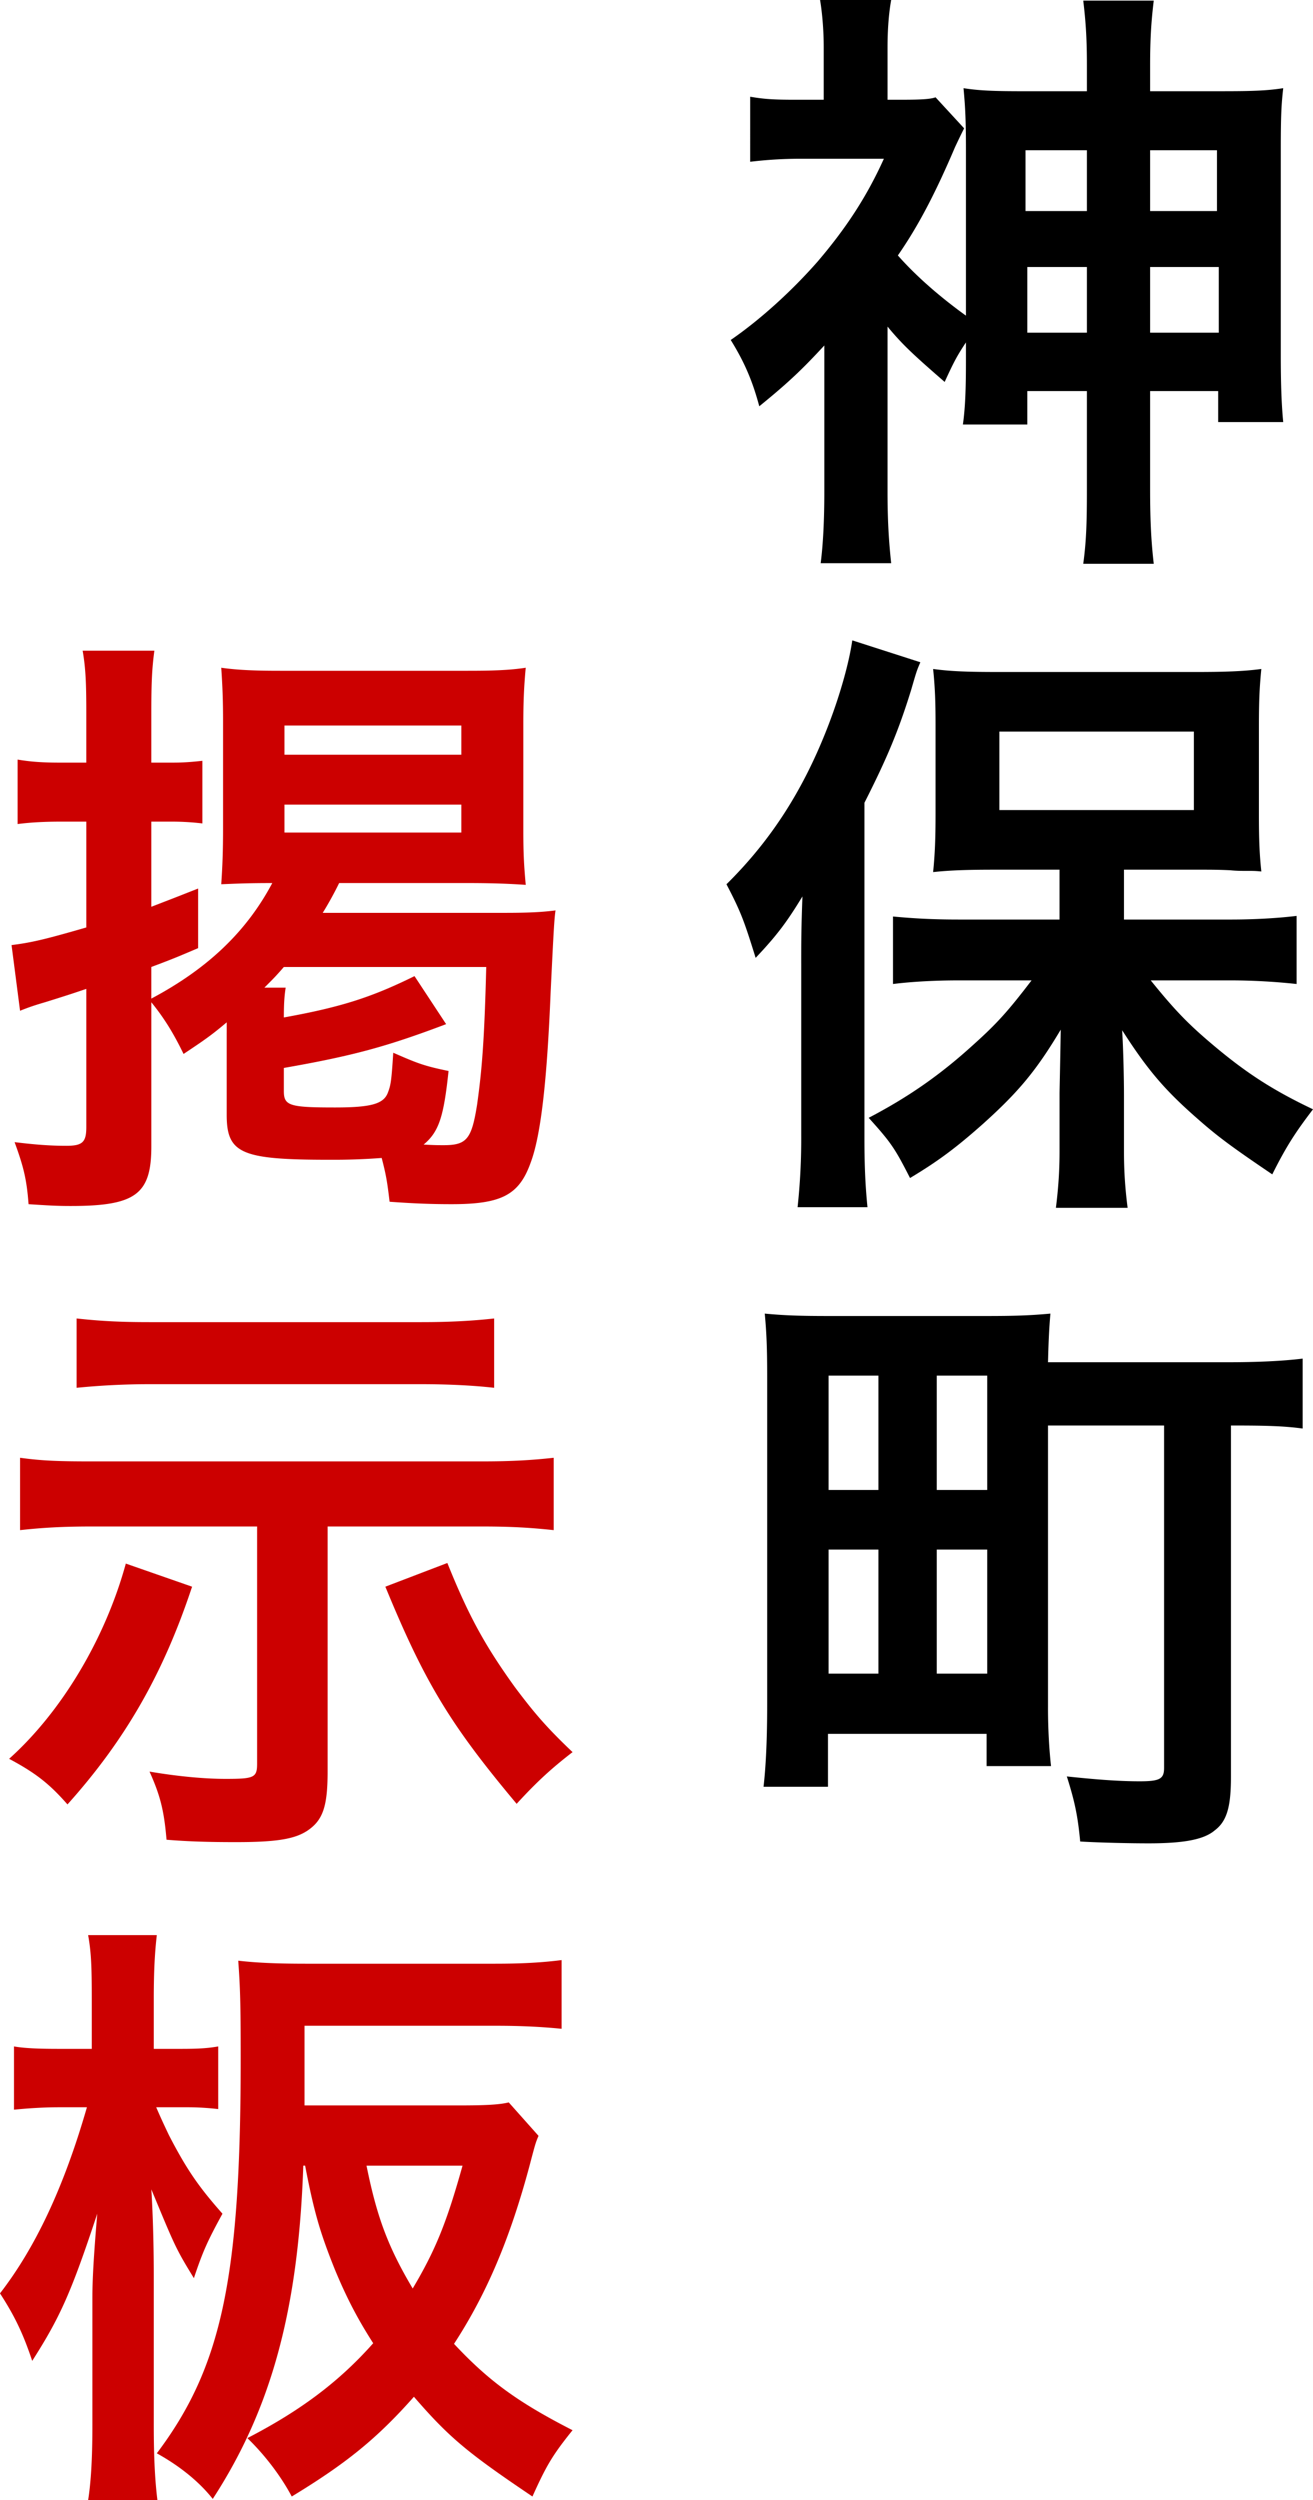
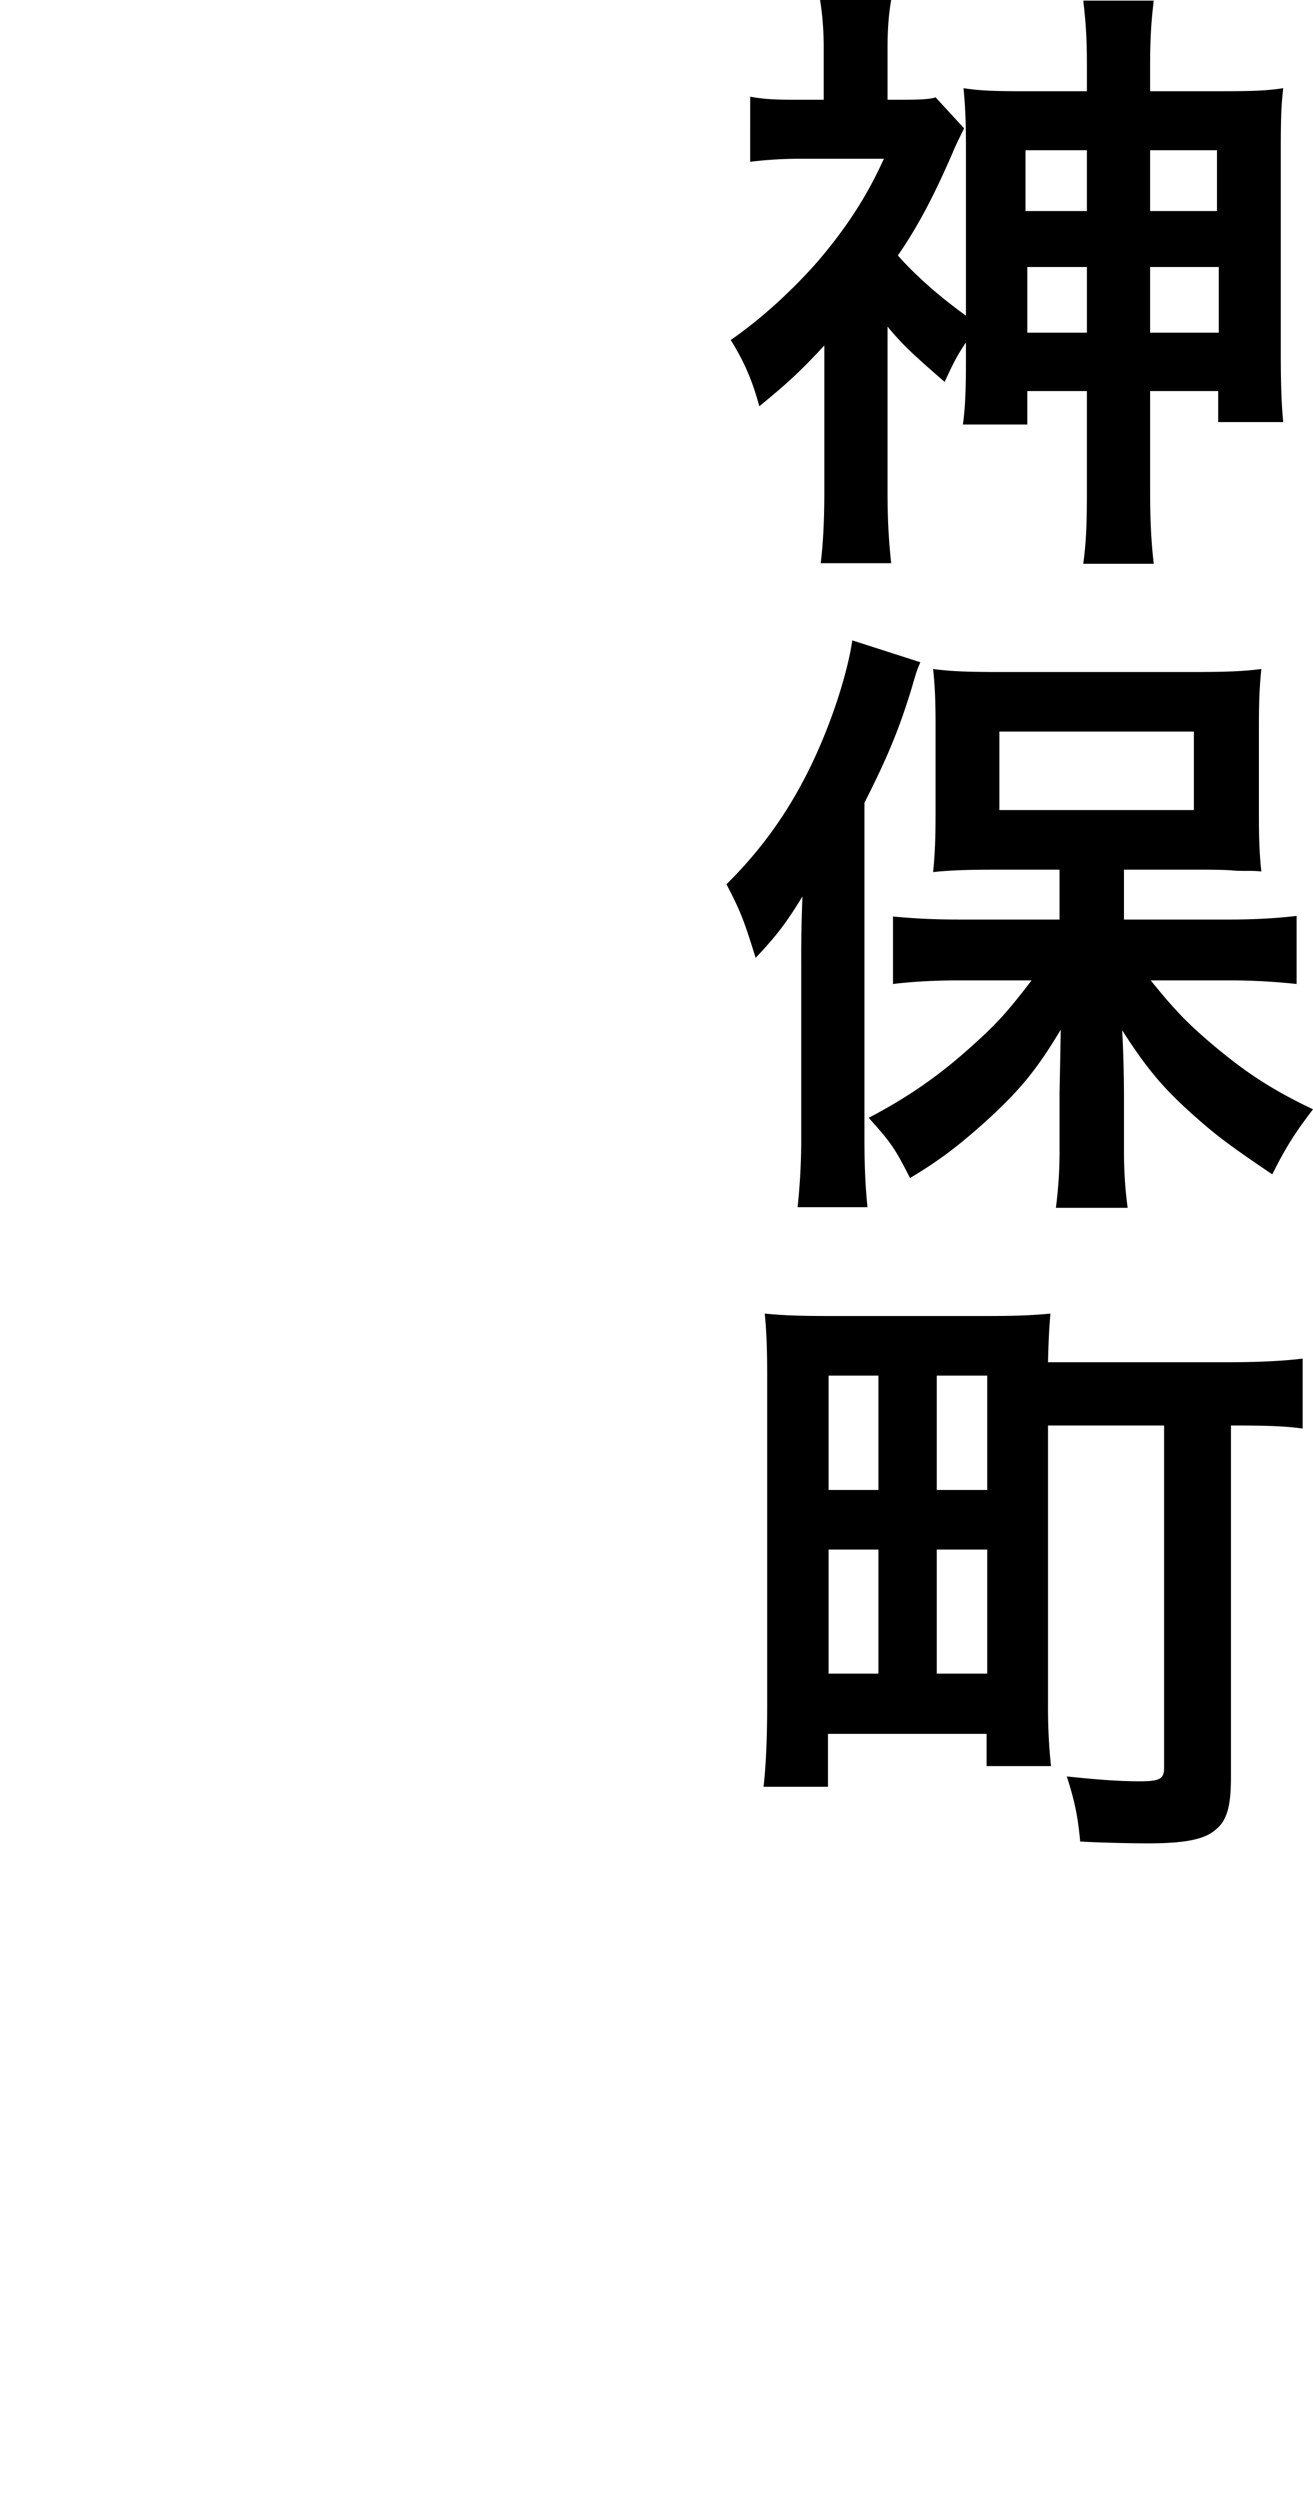
<svg xmlns="http://www.w3.org/2000/svg" width="103.7" height="197.332" viewBox="0 0 103.7 197.332">
  <path d="M76.29 27.026c-.672 1.01-.96 1.536-1.68 3.12-2.545-2.208-3.36-2.976-4.513-4.368v13.01c0 2.255.096 3.888.288 5.664h-5.568c.192-1.488.288-3.409.288-5.665v-11.52c-1.729 1.872-2.833 2.928-5.137 4.8-.528-1.968-1.152-3.457-2.256-5.233 2.304-1.584 4.8-3.84 6.865-6.191 2.256-2.641 3.888-5.137 5.232-8.114h-6.528c-1.536 0-2.833.096-4.032.24V7.634c1.104.191 1.872.24 3.6.24h2.208V3.696c0-1.151-.096-2.544-.288-3.696h5.616c-.192 1.057-.288 2.353-.288 3.744v4.129h1.153c1.487 0 2.255-.049 2.64-.192l2.256 2.448c-.24.48-.336.672-.72 1.488-1.536 3.6-2.88 6.193-4.513 8.545 1.44 1.632 3.313 3.264 5.377 4.752V11.857c0-2.304-.048-3.36-.192-4.896 1.248.191 2.304.24 4.848.24h4.897V5.137c0-2.16-.096-3.457-.288-5.088h5.568c-.192 1.584-.288 2.928-.288 5.136V7.2h5.617c2.592 0 3.648-.049 4.896-.24-.144 1.296-.192 2.111-.192 4.896v16.178c0 2.111.048 3.791.192 5.28h-5.137v-2.448h-5.376v7.729c0 2.64.096 4.224.288 5.904h-5.568c.24-1.776.288-3.217.288-5.856v-7.777h-4.705v2.64H76.05c.192-1.392.24-2.832.24-5.136v-1.345zm4.704-15.169v4.801h4.849v-4.8h-4.849zm.144 9.217v5.184h4.705v-5.184h-4.705zm14.978-4.416v-4.8h-5.281v4.8h5.28zm.143 9.6v-5.184h-5.424v5.184h5.424zM63.28 76.034c0-1.584 0-2.688.096-5.28-1.2 1.968-1.967 3.023-3.696 4.848-.912-2.928-1.152-3.6-2.304-5.809 3.552-3.504 6.145-7.536 8.113-12.72.912-2.401 1.584-4.848 1.824-6.53l5.376 1.728c-.288.673-.288.673-.72 2.16-1.008 3.266-1.92 5.426-3.696 8.93v26.354c0 2.064.048 3.648.24 5.568h-5.52a50.4 50.4 0 00.288-5.615V76.034zm20.403-7.392h-5.09c-2.111 0-3.6.047-4.895.192.143-1.44.192-2.64.192-4.656v-7.01c0-1.824-.049-2.976-.192-4.367 1.392.191 2.736.239 5.328.239h15.313c2.305 0 3.889-.048 5.28-.24-.143 1.488-.191 2.448-.191 4.657v6.816c0 2.016.048 3.168.192 4.512-.528-.048-.528-.048-1.392-.048-.192 0-.576 0-1.057-.048-.912-.047-1.68-.047-2.304-.047h-6.096v3.936h8.4c1.777 0 3.649-.096 5.233-.288v5.376a49.44 49.44 0 00-5.089-.287h-6.432c2.016 2.496 3.072 3.552 5.137 5.28 2.592 2.16 4.656 3.456 7.68 4.896-1.392 1.824-2.112 2.928-3.216 5.136-3.408-2.304-4.417-3.072-6.097-4.56-2.448-2.16-3.792-3.744-5.76-6.817.096 1.584.144 3.84.144 5.137v4.465c0 1.535.096 2.928.288 4.416h-5.664c.191-1.536.288-2.88.288-4.465v-4.512c0-.384.047-2.113.095-5.088-1.92 3.215-3.312 4.896-6.144 7.44-2.16 1.92-3.6 2.977-5.76 4.272-1.2-2.352-1.489-2.784-3.265-4.752 3.12-1.631 5.617-3.36 8.257-5.76 1.872-1.68 2.736-2.64 4.608-5.088h-5.712c-1.872 0-3.697.096-5.233.287v-5.328c1.536.144 3.073.24 5.233.24h7.92v-3.936zm-4.753-4.704h15.362v-6.194H78.93v6.194zm3.84 70.848c0 1.68.096 3.313.24 4.609h-5.088v-2.544H65.393v4.176h-5.089c.193-1.68.288-3.84.288-6.529v-25.826c0-2.208-.048-3.456-.192-4.992 1.489.144 2.785.191 5.089.191h12.385c2.304 0 3.552-.047 5.088-.191-.096 1.103-.144 2.015-.191 3.84h14.017c2.592 0 4.512-.096 6.096-.288v5.52c-1.44-.191-2.736-.24-5.664-.24v27.747c0 2.4-.337 3.505-1.297 4.223-.863.721-2.448 1.01-5.232 1.01-1.344 0-3.744-.049-5.377-.144-.191-2.017-.432-3.17-1.056-5.137 2.257.24 4.08.384 5.761.384 1.584 0 1.92-.193 1.92-1.056v-27.027h-9.168v22.274zm-17.33-17.185h3.937v-9.025h-3.936v9.025zm0 14.497h3.937v-9.793h-3.936v9.793zm8.545-14.497h3.985v-9.025h-3.985v9.025zm0 14.497h3.985v-9.793h-3.985v9.793z" />
-   <path fill="#C00" d="M17.906 81.507v-.817c-1.248 1.056-1.824 1.44-3.408 2.497-.817-1.68-1.537-2.833-2.545-4.08v11.376c0 3.792-1.248 4.704-6.384 4.704-1.105 0-1.824-.047-3.313-.143-.144-1.921-.383-2.929-1.104-4.897 1.584.193 2.785.289 4.08.289 1.297 0 1.585-.289 1.585-1.489V78.051c-.864.287-1.104.384-3.265 1.055-.816.24-1.248.384-1.968.672l-.672-5.184c1.536-.192 2.592-.432 5.905-1.392V64.85H4.8c-1.153 0-2.304.047-3.409.191v-5.088c1.152.192 2.065.24 3.457.24h1.968v-3.937c0-2.304-.048-3.504-.288-4.897h5.664c-.192 1.442-.24 2.545-.24 4.85v3.984h1.632c.913 0 1.537-.048 2.4-.144v4.944a20.186 20.186 0 00-2.4-.143h-1.632v6.72c1.248-.48 1.872-.72 3.696-1.44v4.704c-1.68.72-2.16.912-3.696 1.488v2.496c4.513-2.4 7.537-5.328 9.553-9.12-1.92 0-2.88.048-4.032.095.096-1.392.144-2.64.144-4.416v-8.4c0-1.729-.048-2.881-.144-4.273 1.344.192 2.784.24 4.656.24h14.833c1.969 0 3.313-.048 4.56-.24-.143 1.536-.191 2.736-.191 4.464v8.305c0 1.873.048 2.785.192 4.369-1.344-.096-2.784-.145-4.8-.145h-9.937a27.162 27.162 0 01-1.297 2.353h14.305c1.825 0 2.977-.048 4.081-.193-.096.672-.144 1.44-.384 6.434-.288 7.008-.768 11.328-1.584 13.488-.912 2.545-2.304 3.265-6.24 3.265-1.489 0-2.93-.048-4.897-.192-.192-1.632-.288-2.16-.624-3.456a51.08 51.08 0 01-4.08.143c-7.01 0-8.161-.48-8.161-3.552v-6.48zm4.656-3.553c-.096.624-.144 1.2-.144 2.353 4.513-.817 6.913-1.584 10.32-3.264l2.497 3.791c-4.704 1.777-7.344 2.497-12.817 3.457v1.824c0 1.153.432 1.296 4.033 1.296 2.88 0 3.84-.288 4.176-1.151.24-.625.288-.912.432-3.17 1.968.865 2.496 1.056 4.368 1.441-.384 3.649-.768 4.801-1.968 5.809.912.047 1.104.047 1.584.047 1.824 0 2.208-.48 2.64-3.216.384-2.735.576-5.136.72-10.849H22.418c-.576.672-.912 1.008-1.536 1.632h1.68zm-.096-18.386h13.97v-2.303h-13.97v2.303zm0 6.145h13.97v-2.208h-13.97v2.208zm-7.296 59.521c-2.257 6.817-5.233 12.05-9.841 17.186-1.392-1.584-2.449-2.447-4.609-3.6 4.129-3.697 7.585-9.457 9.217-15.41l5.232 1.824zm-7.825-4.752c-2.449 0-3.985.096-5.76.289v-5.712c1.728.239 3.023.287 5.808.287h30.53c2.496 0 4.08-.096 5.809-.287v5.712c-1.824-.193-3.313-.289-5.76-.289H25.875v19.346c0 2.784-.385 3.84-1.584 4.656-1.009.672-2.449.912-5.665.912-2.064 0-3.793-.047-5.473-.19-.192-2.258-.48-3.458-1.344-5.378 2.256.385 4.369.576 6 .576 2.257 0 2.497-.095 2.497-1.2v-18.722H7.345zm31.682-10.945c-1.68-.191-3.696-.287-5.808-.287H11.761a58.66 58.66 0 00-5.712.287v-5.473c1.776.193 3.312.29 5.76.29h21.458c2.208 0 4.032-.097 5.76-.29v5.473zm-3.696 13.826c1.68 4.176 2.977 6.528 5.329 9.793 1.584 2.112 2.544 3.216 4.56 5.136-1.68 1.296-2.832 2.353-4.416 4.081-5.233-6.241-7.249-9.554-10.369-17.139l4.896-1.87zm-22.994 42.959c.288.672.528 1.2 1.008 2.208 1.44 2.784 2.4 4.128 4.225 6.193-1.153 2.112-1.536 2.927-2.257 5.088-1.44-2.352-1.488-2.497-3.36-7.008.096 1.536.192 3.984.192 6.768v11.857c0 2.545.096 4.369.288 5.904H6.961c.24-1.535.336-3.455.336-5.904v-10.033c0-1.488.096-3.216.384-6.672-2.064 6.24-2.929 8.16-5.137 11.617-.72-2.16-1.392-3.553-2.544-5.328 2.785-3.6 5.04-8.354 6.865-14.69h-2.16c-1.393 0-2.64.096-3.6.192v-4.993c.815.145 1.967.192 3.6.192h2.544v-3.984c0-2.543-.048-3.648-.288-4.993h5.424c-.144 1.248-.24 2.689-.24 4.993v3.984h2.112c1.392 0 2.16-.047 2.977-.192v4.945a20.874 20.874 0 00-2.545-.144h-2.352zm23.858-.144c2.016 0 3.217-.048 3.985-.24l2.352 2.64c-.24.576-.24.576-.72 2.4-1.536 5.713-3.36 10.034-5.953 14.018 2.737 2.928 5.04 4.608 9.361 6.816-1.584 1.968-2.064 2.784-3.168 5.233-5.136-3.457-6.577-4.656-9.361-7.873-2.928 3.312-5.377 5.28-9.649 7.873-.864-1.633-2.16-3.313-3.504-4.61 4.272-2.206 7.296-4.511 9.937-7.488-1.2-1.872-2.064-3.504-3.024-5.808-1.153-2.88-1.633-4.464-2.353-8.21h-.144c-.384 11.282-2.496 19.155-7.152 26.307-1.056-1.343-2.593-2.591-4.417-3.6 5.136-6.816 6.625-13.872 6.625-31.202 0-4.561-.048-5.569-.192-7.681 1.632.192 3.408.24 5.473.24h14.736c2.257 0 3.84-.097 5.329-.288v5.424c-1.44-.144-3.072-.24-5.232-.24H24.05v6.289h12.145zm-7.248 4.752c.816 4.033 1.68 6.384 3.648 9.697 1.824-3.072 2.688-5.232 3.936-9.697h-7.584z" />
</svg>